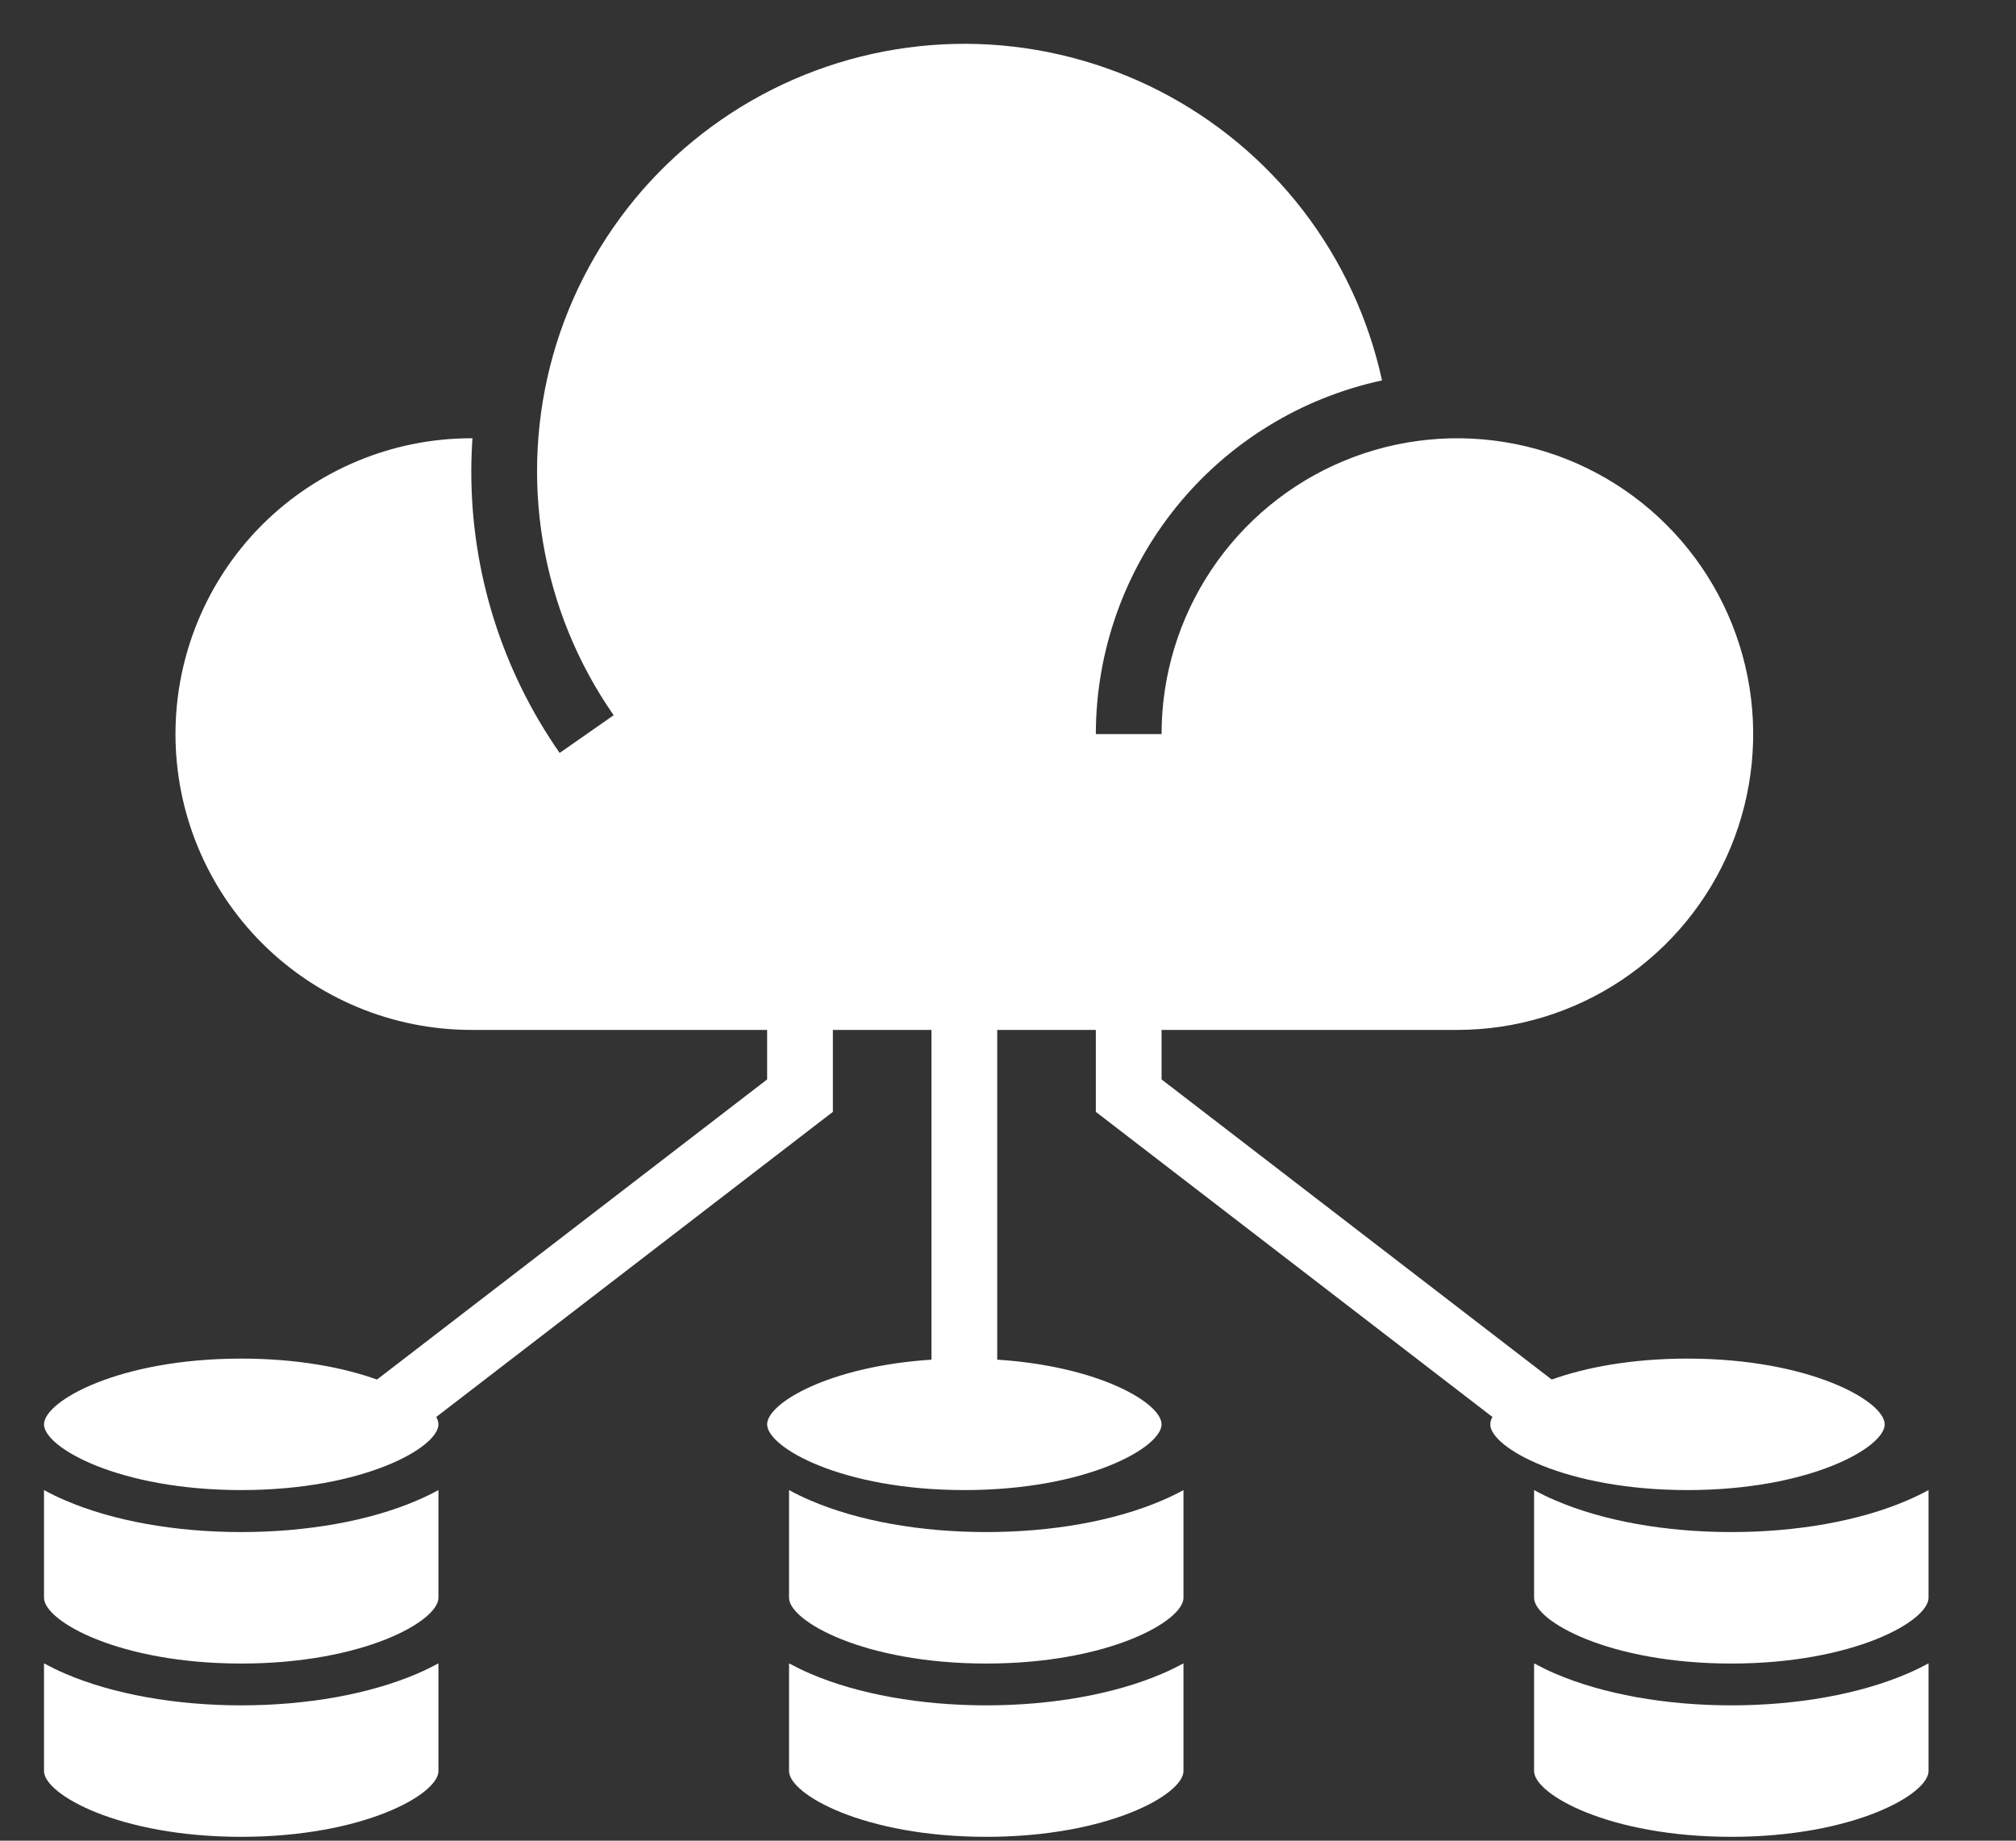
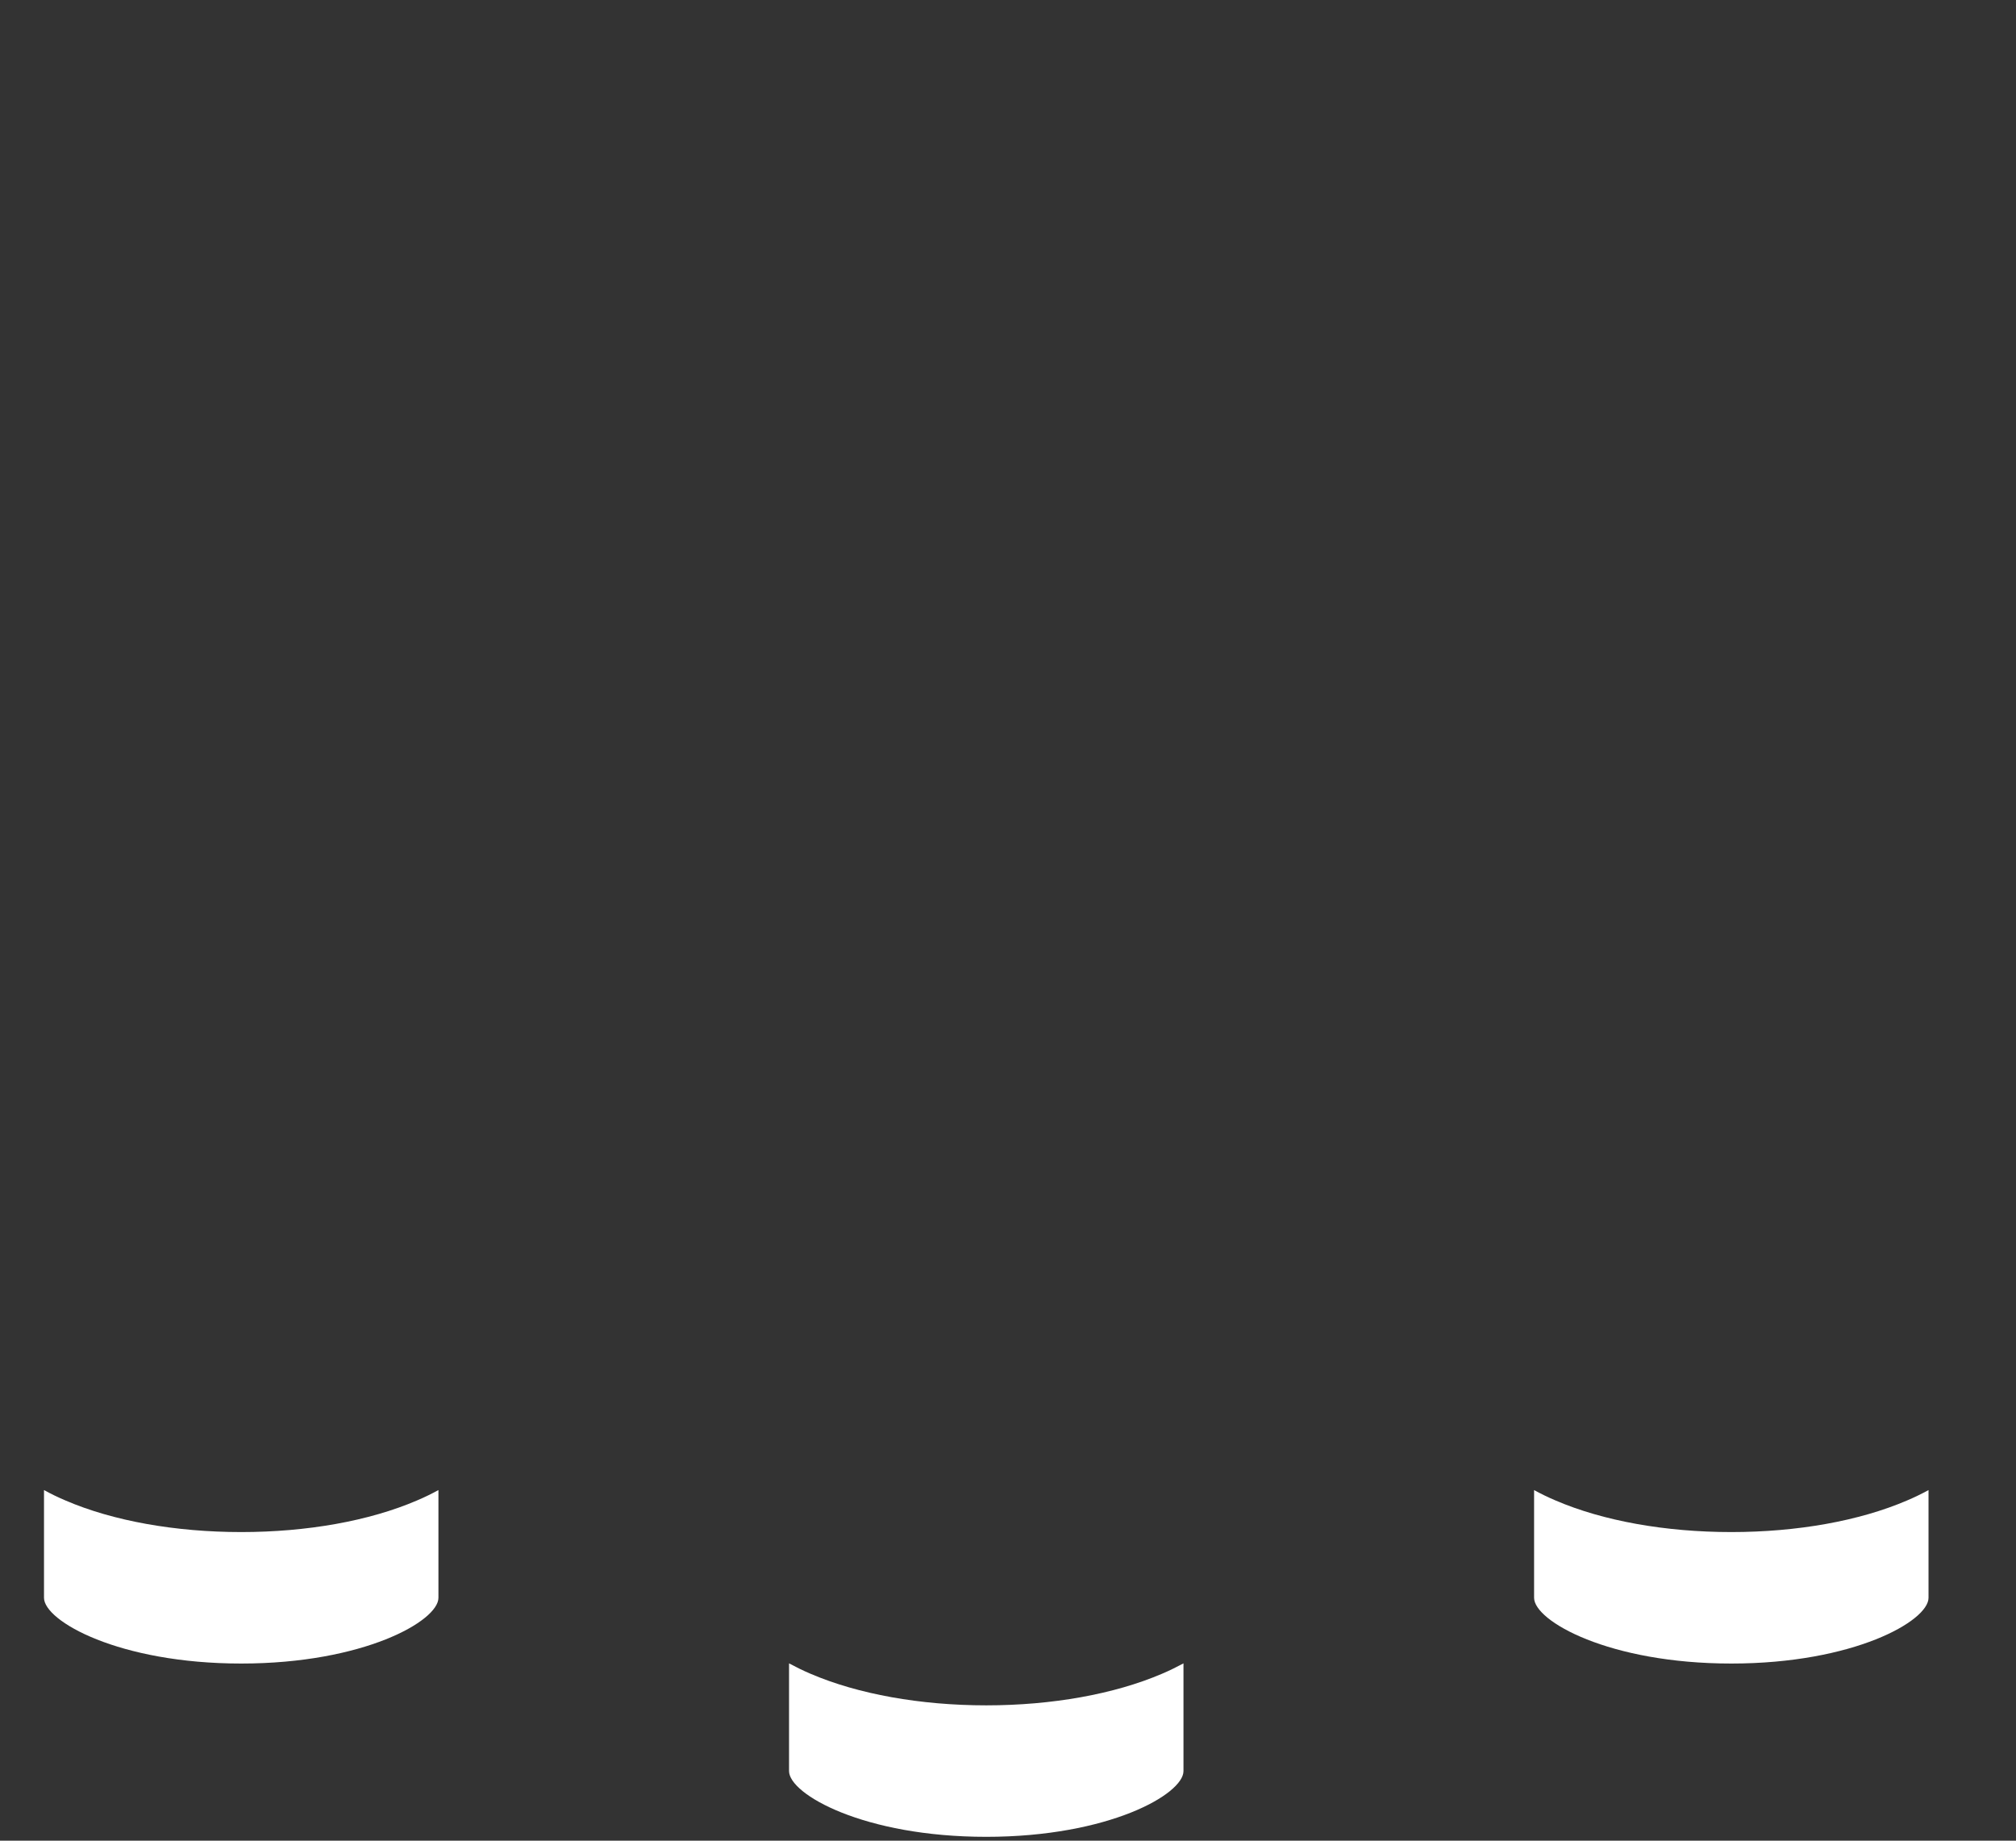
<svg xmlns="http://www.w3.org/2000/svg" width="23" height="21" viewBox="0 0 23 21" fill="none">
  <rect x="0" y="0" width="23" height="21" fill="#333333" stroke="none" />
  <path d="M11.252 19.456C10.501 19.456 9.789 19.328 9.248 19.096C9.158 19.058 9.077 19.017 9.002 18.977V20.206C9.002 20.47 9.856 20.956 11.252 20.956C12.648 20.956 13.502 20.47 13.502 20.206V18.977C13.427 19.017 13.346 19.058 13.256 19.096C12.714 19.328 12.003 19.456 11.252 19.456Z" fill="white" />
-   <path d="M11.252 17.479C10.501 17.479 9.789 17.352 9.248 17.119C9.158 17.081 9.077 17.041 9.002 17V18.229C9.002 18.494 9.856 18.979 11.252 18.979C12.648 18.979 13.502 18.494 13.502 18.229V17C13.427 17.041 13.346 17.081 13.256 17.119C12.714 17.352 12.003 17.479 11.252 17.479Z" fill="white" />
-   <path d="M2.752 19.456C2.001 19.456 1.289 19.328 0.748 19.096C0.658 19.058 0.577 19.017 0.502 18.977V20.206C0.502 20.47 1.356 20.956 2.752 20.956C4.148 20.956 5.002 20.47 5.002 20.206V18.977C4.927 19.017 4.846 19.058 4.756 19.096C4.214 19.328 3.503 19.456 2.752 19.456Z" fill="white" />
  <path d="M2.752 17.479C2.001 17.479 1.289 17.352 0.748 17.119C0.658 17.081 0.577 17.041 0.502 17V18.229C0.502 18.494 1.356 18.979 2.752 18.979C4.148 18.979 5.002 18.494 5.002 18.229V17C4.927 17.041 4.846 17.081 4.756 17.119C4.214 17.352 3.503 17.479 2.752 17.479Z" fill="white" />
-   <path d="M11.377 15.512V11.75H12.502V12.685L17.027 16.166C17.012 16.191 17.003 16.22 17.002 16.25C17.002 16.514 17.856 17 19.252 17C20.648 17 21.502 16.514 21.502 16.25C21.502 15.986 20.648 15.5 19.252 15.5C18.611 15.5 18.085 15.602 17.703 15.739L13.252 12.315V11.75H16.627C17.294 11.75 17.947 11.552 18.502 11.181C19.057 10.81 19.49 10.283 19.745 9.667C20 9.05 20.067 8.371 19.937 7.717C19.807 7.062 19.485 6.46 19.013 5.988C18.541 5.516 17.94 5.195 17.285 5.065C16.631 4.935 15.952 5.001 15.335 5.257C14.719 5.512 14.192 5.945 13.821 6.5C13.45 7.055 13.252 7.707 13.252 8.375H12.502C12.503 7.431 12.828 6.515 13.422 5.781C14.016 5.047 14.844 4.539 15.767 4.34C15.614 3.636 15.306 2.974 14.867 2.402C14.427 1.831 13.866 1.364 13.223 1.035C12.581 0.707 11.874 0.525 11.154 0.502C10.433 0.48 9.716 0.618 9.055 0.906C8.394 1.194 7.805 1.625 7.33 2.168C6.856 2.712 6.508 3.353 6.311 4.047C6.115 4.741 6.075 5.47 6.194 6.181C6.313 6.893 6.589 7.568 7.001 8.16L6.385 8.59C5.727 7.647 5.375 6.525 5.377 5.375C5.377 5.249 5.382 5.124 5.39 5C5.385 5 5.381 5 5.377 5C4.482 5 3.623 5.356 2.99 5.988C2.358 6.621 2.002 7.48 2.002 8.375C2.002 9.27 2.358 10.129 2.99 10.761C3.623 11.394 4.482 11.75 5.377 11.75H8.752V12.315L4.301 15.739C3.919 15.602 3.393 15.5 2.752 15.5C1.356 15.5 0.502 15.986 0.502 16.25C0.502 16.514 1.356 17 2.752 17C4.148 17 5.002 16.514 5.002 16.25C5.001 16.22 4.992 16.191 4.977 16.166L9.502 12.685V11.75H10.627V15.512C9.455 15.588 8.752 16.01 8.752 16.25C8.752 16.514 9.606 17 11.002 17C12.398 17 13.252 16.514 13.252 16.25C13.252 16.01 12.549 15.588 11.377 15.512Z" fill="white" />
  <path d="M19.752 17.479C19.001 17.479 18.29 17.352 17.748 17.119C17.658 17.081 17.577 17.041 17.502 17V18.229C17.502 18.494 18.356 18.979 19.752 18.979C21.148 18.979 22.002 18.494 22.002 18.229V17C21.927 17.041 21.846 17.081 21.756 17.119C21.214 17.352 20.503 17.479 19.752 17.479Z" fill="white" />
-   <path d="M19.752 19.456C19.001 19.456 18.29 19.328 17.748 19.096C17.658 19.058 17.577 19.017 17.502 18.977V20.206C17.502 20.47 18.356 20.956 19.752 20.956C21.148 20.956 22.002 20.47 22.002 20.206V18.977C21.927 19.017 21.846 19.058 21.756 19.096C21.214 19.328 20.503 19.456 19.752 19.456Z" fill="white" />
</svg>